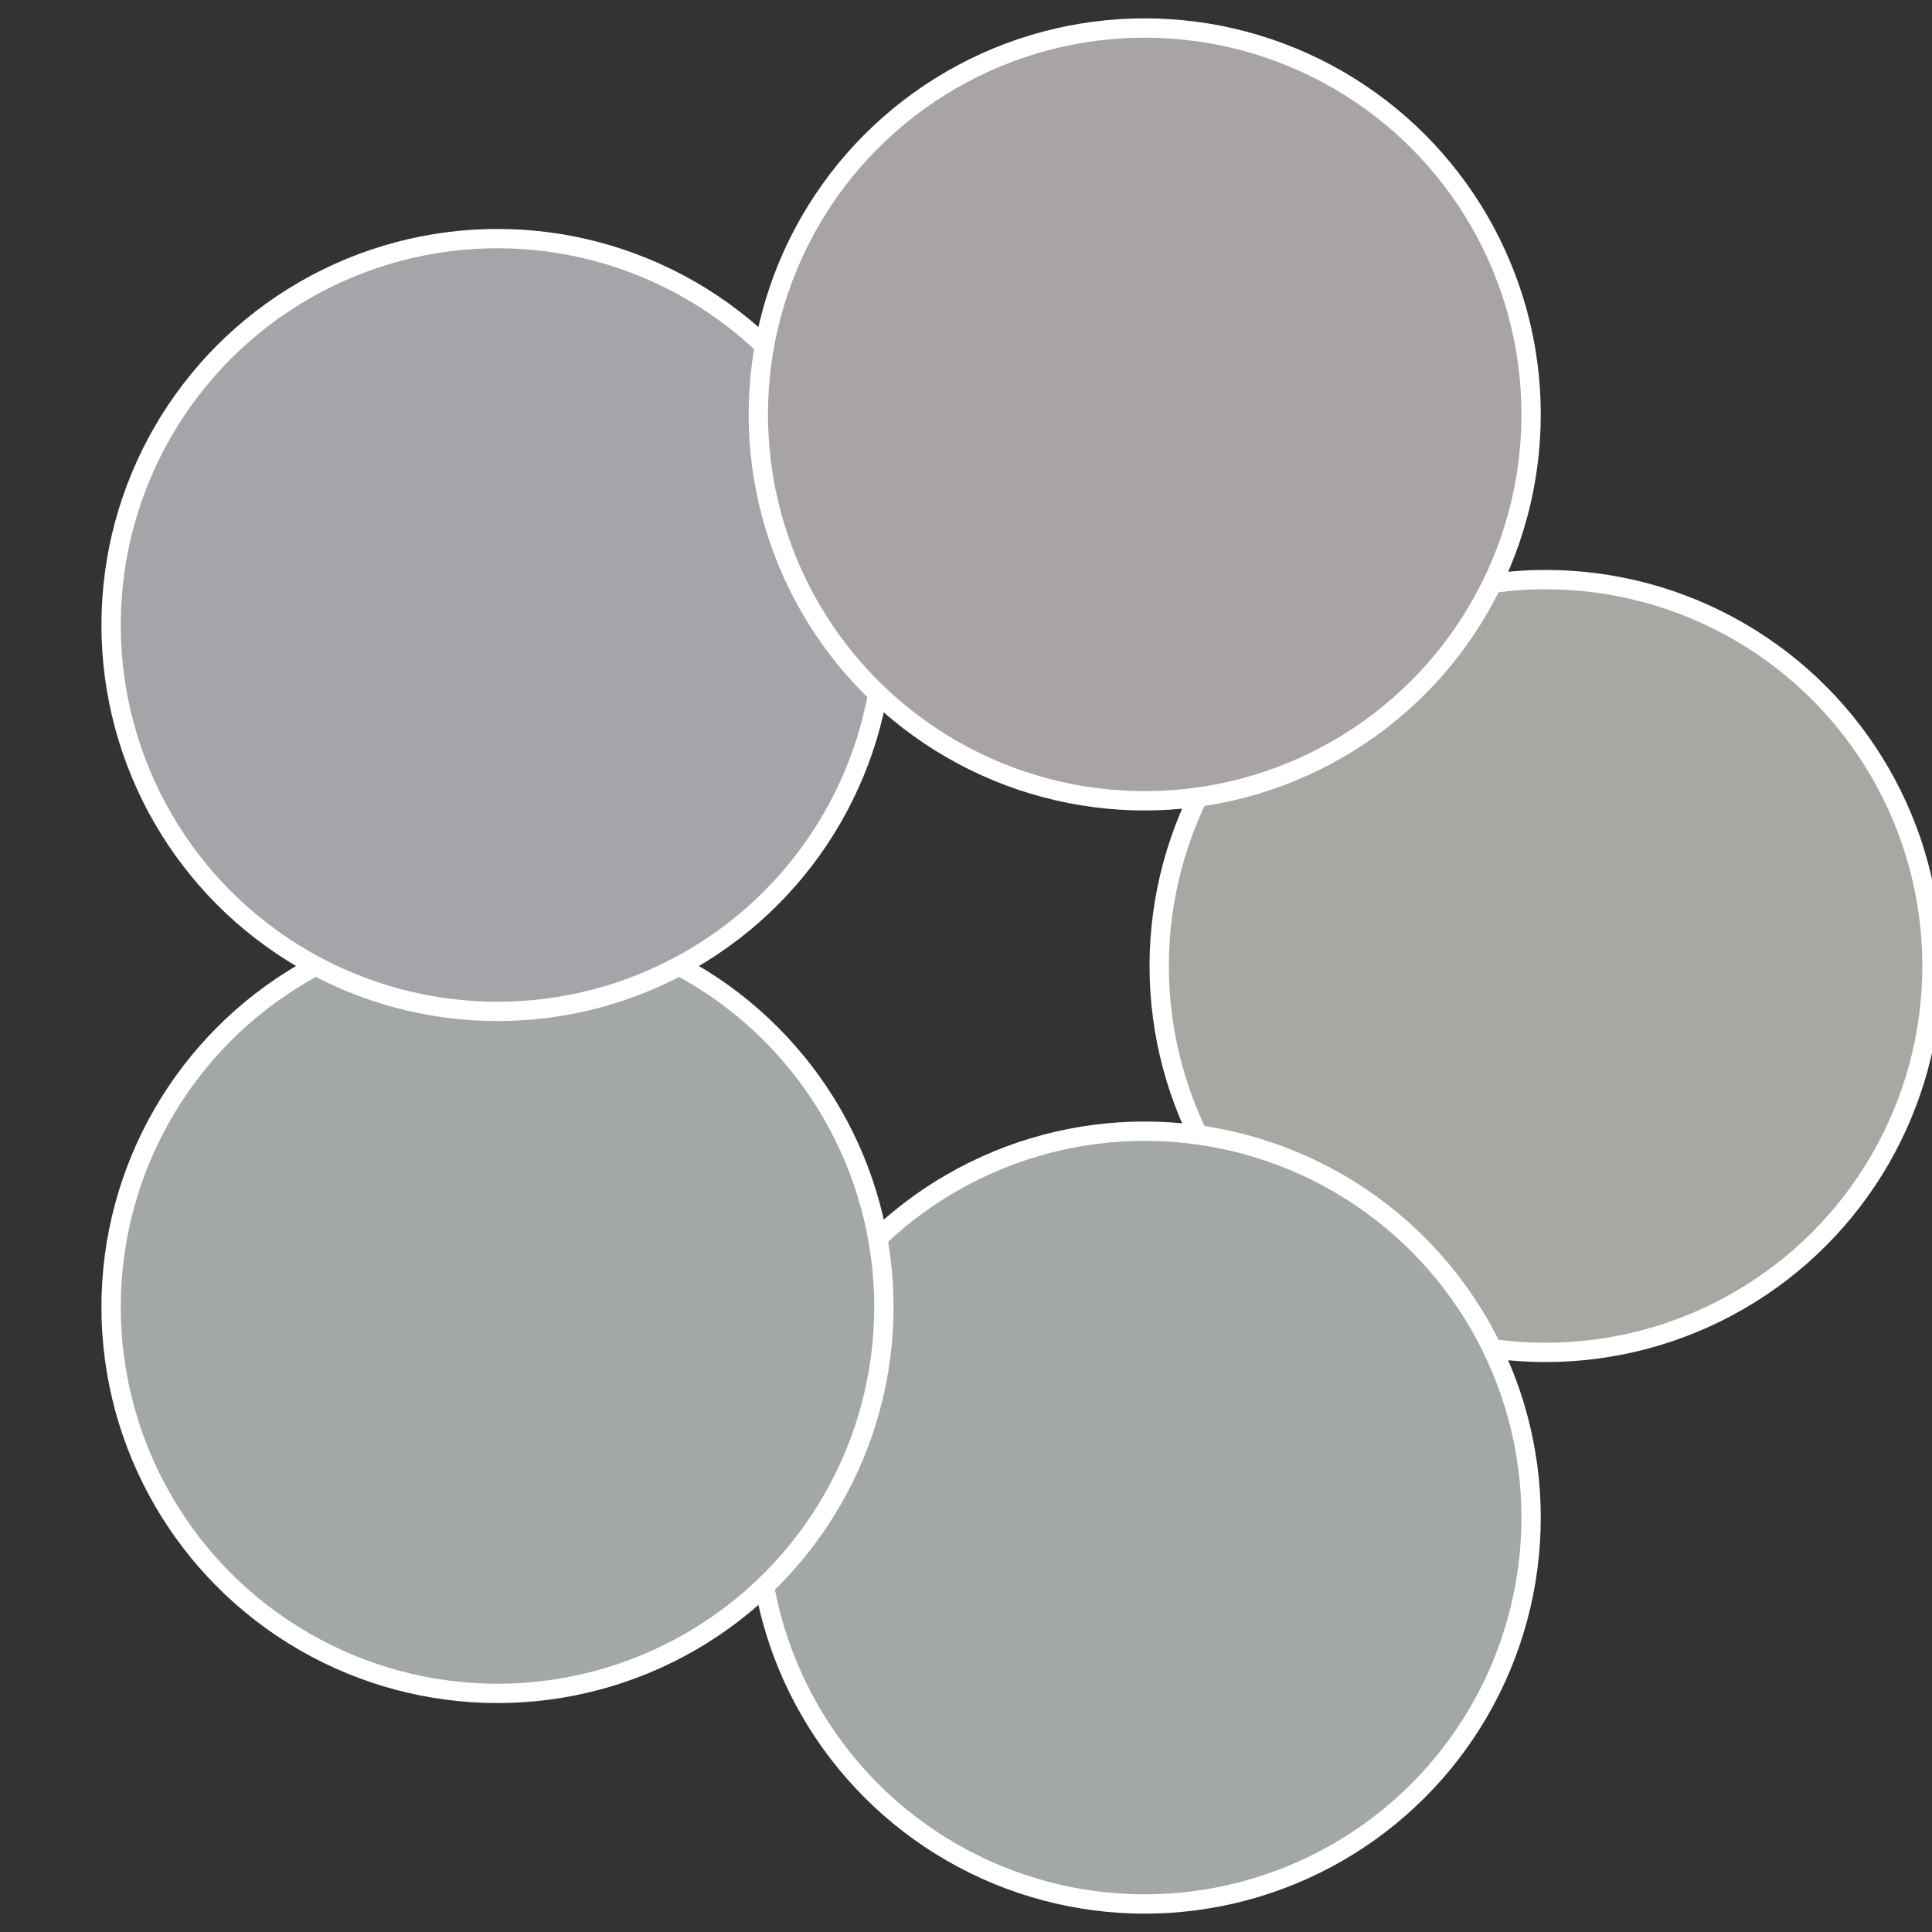
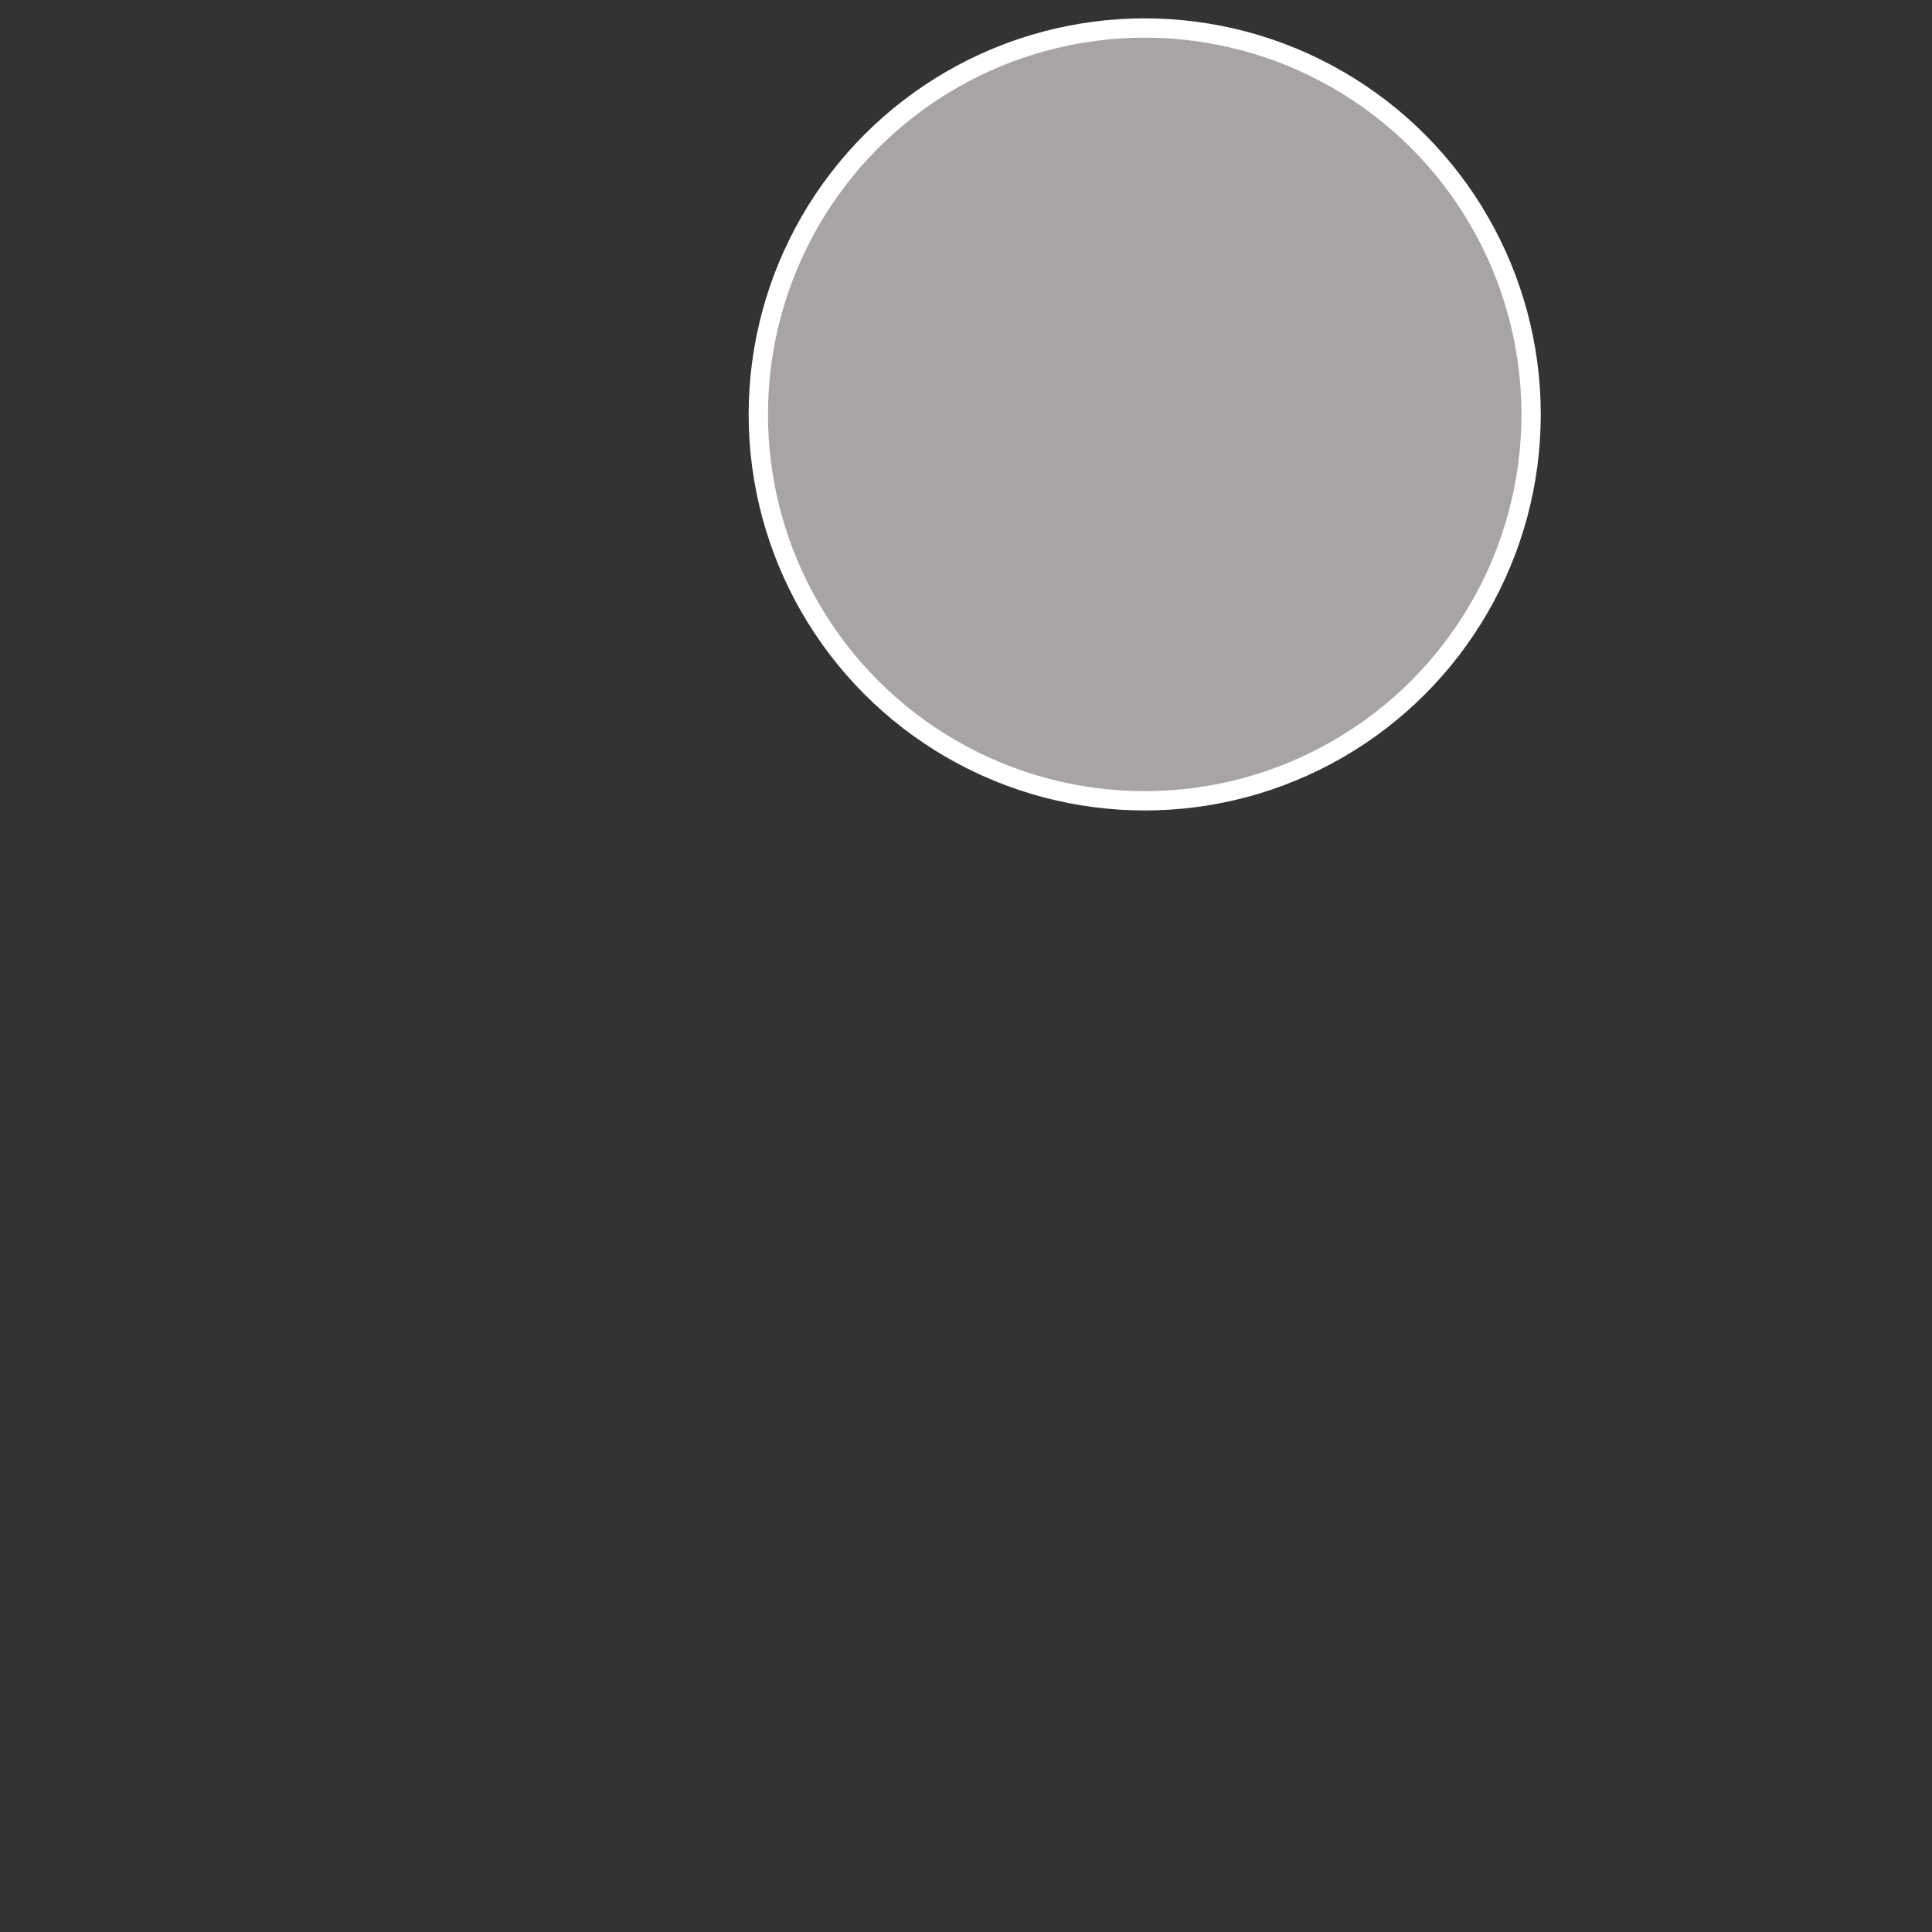
<svg xmlns="http://www.w3.org/2000/svg" width="500" height="500" viewBox="-1 -1 2 2">
  <rect x="-1" y="-1" width="2" height="2" fill="#333333" stroke="none" />
-   <circle cx="0.6" cy="0" r="0.4" fill="#a8a7a4" stroke="#fff" stroke-width="1%" />
-   <circle cx="0.185" cy="0.571" r="0.4" fill="#a4a8a4" stroke="#fff" stroke-width="1%" />
-   <circle cx="-0.485" cy="0.353" r="0.4" fill="#a4a7a8" stroke="#fff" stroke-width="1%" />
-   <circle cx="-0.485" cy="-0.353" r="0.4" fill="#a5a4a8" stroke="#fff" stroke-width="1%" />
  <circle cx="0.185" cy="-0.571" r="0.4" fill="#a8a4a6" stroke="#fff" stroke-width="1%" />
</svg>